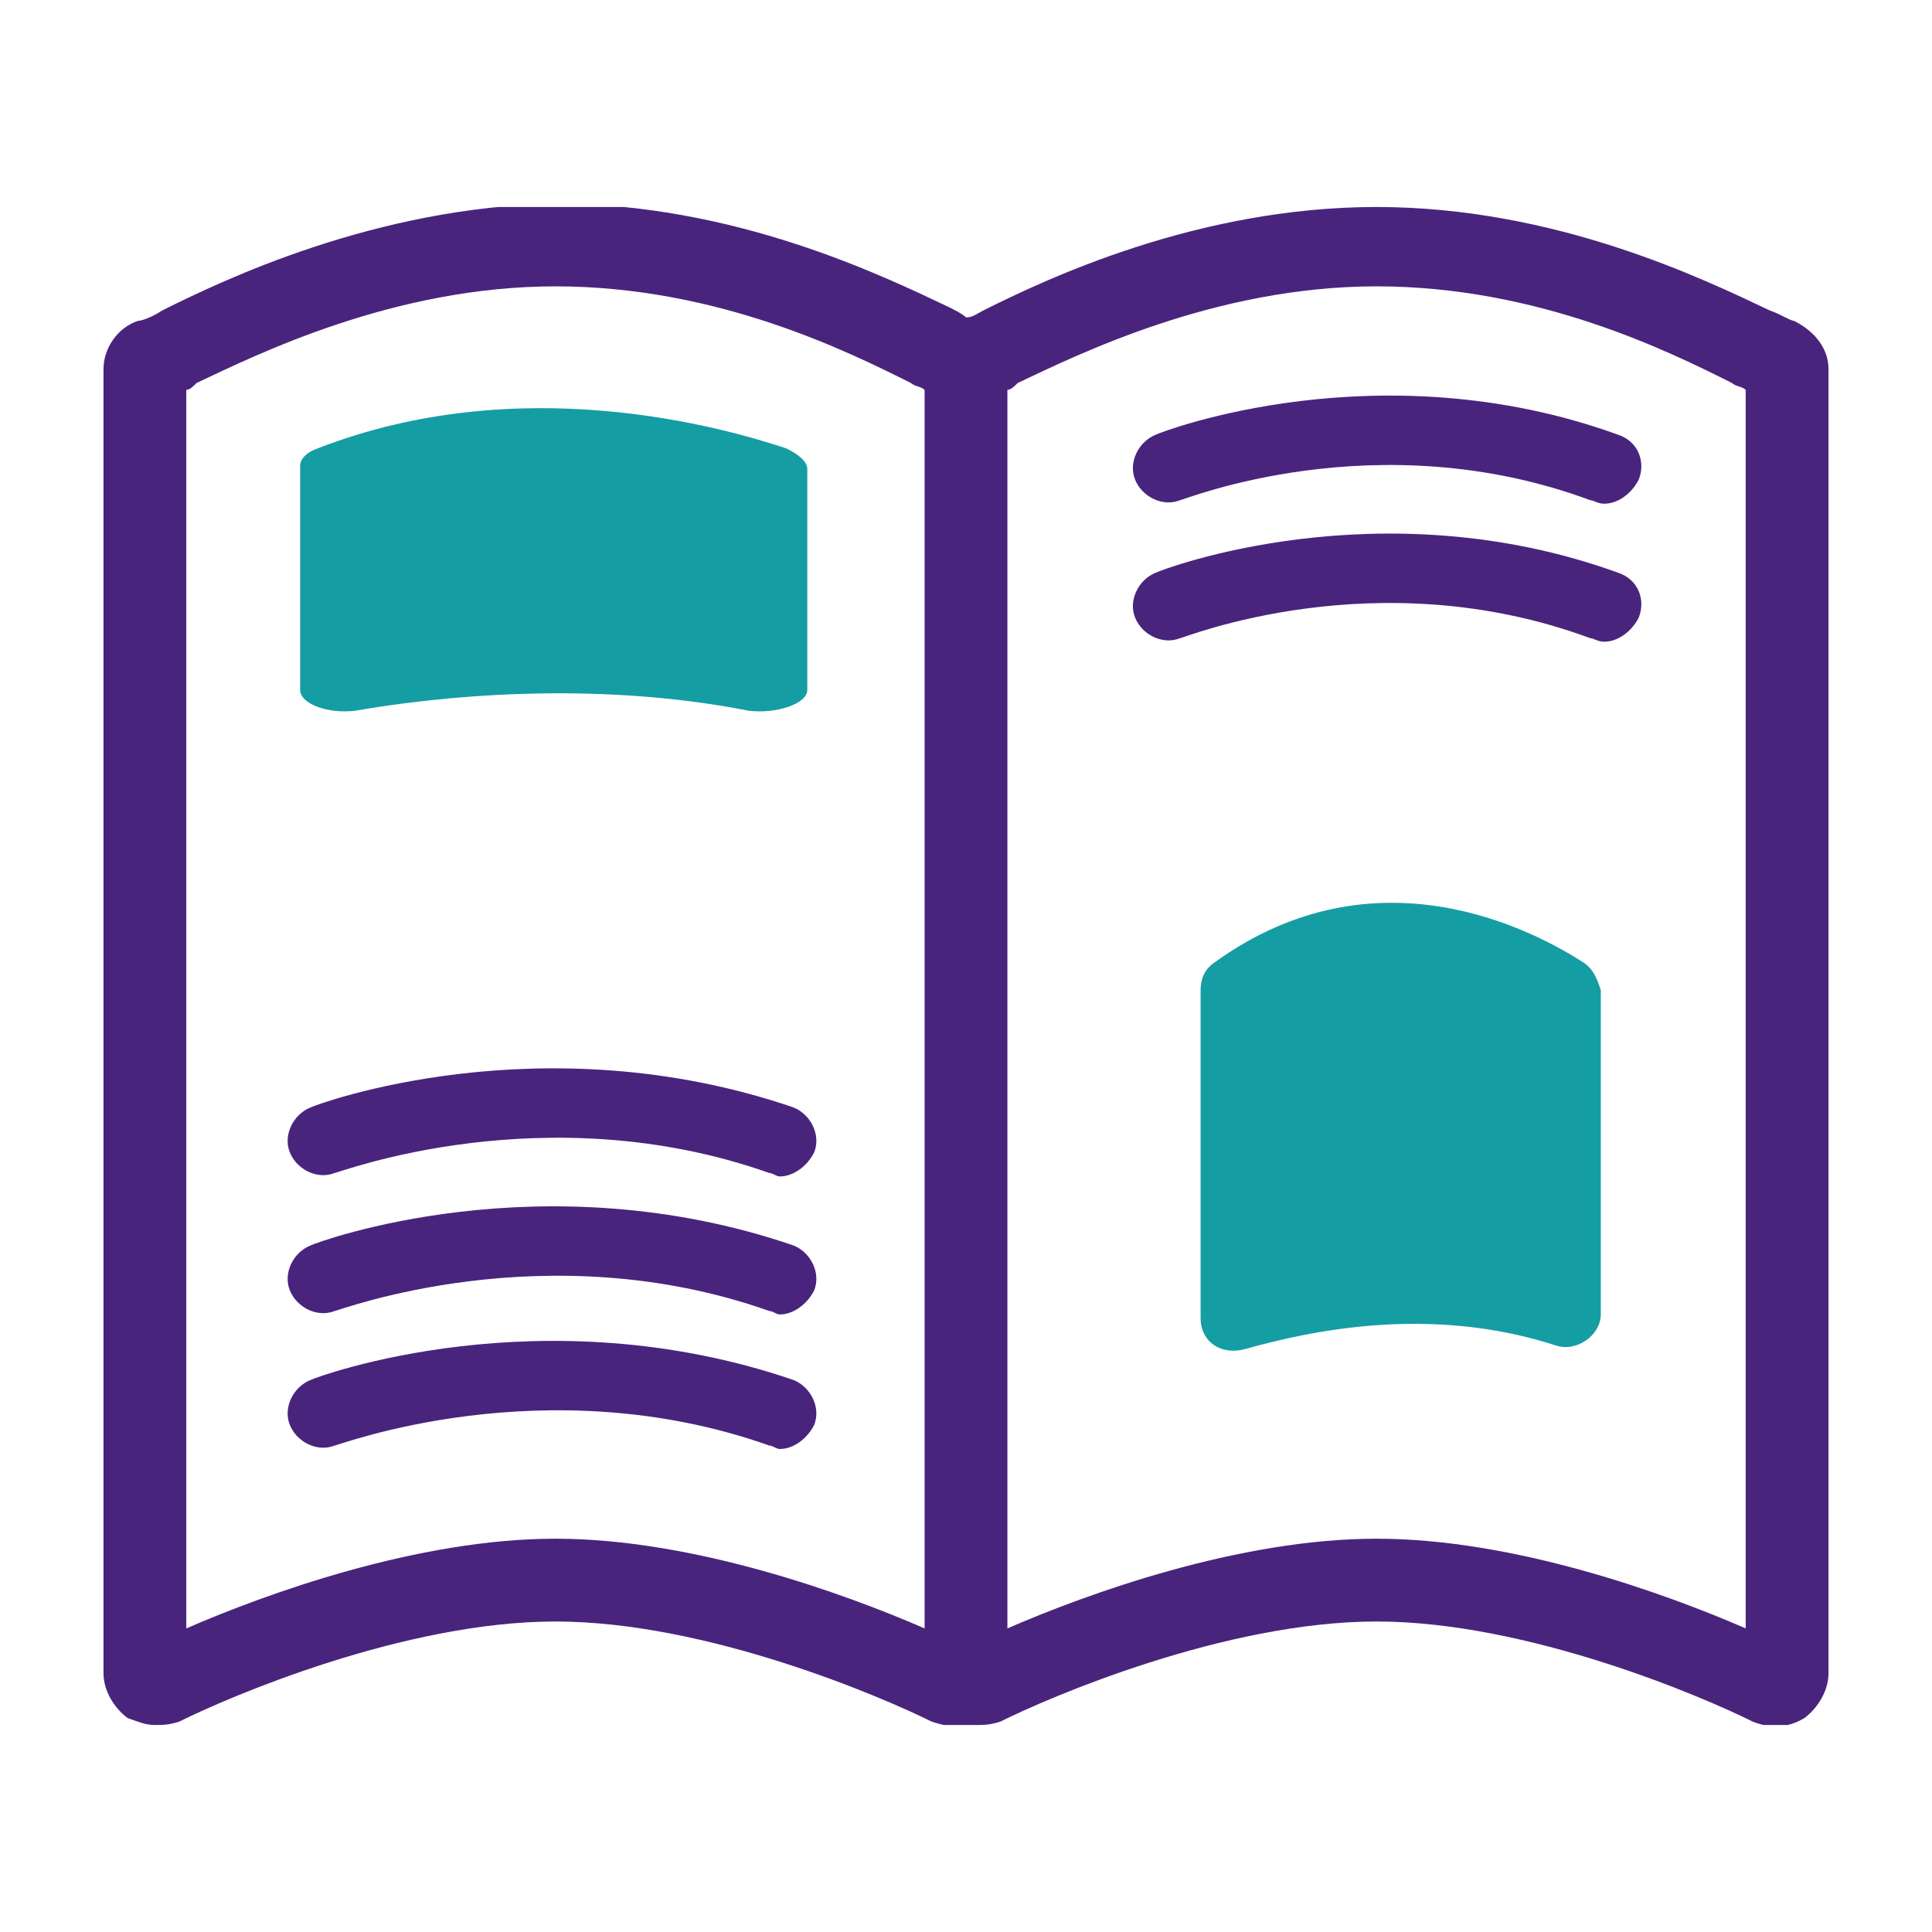
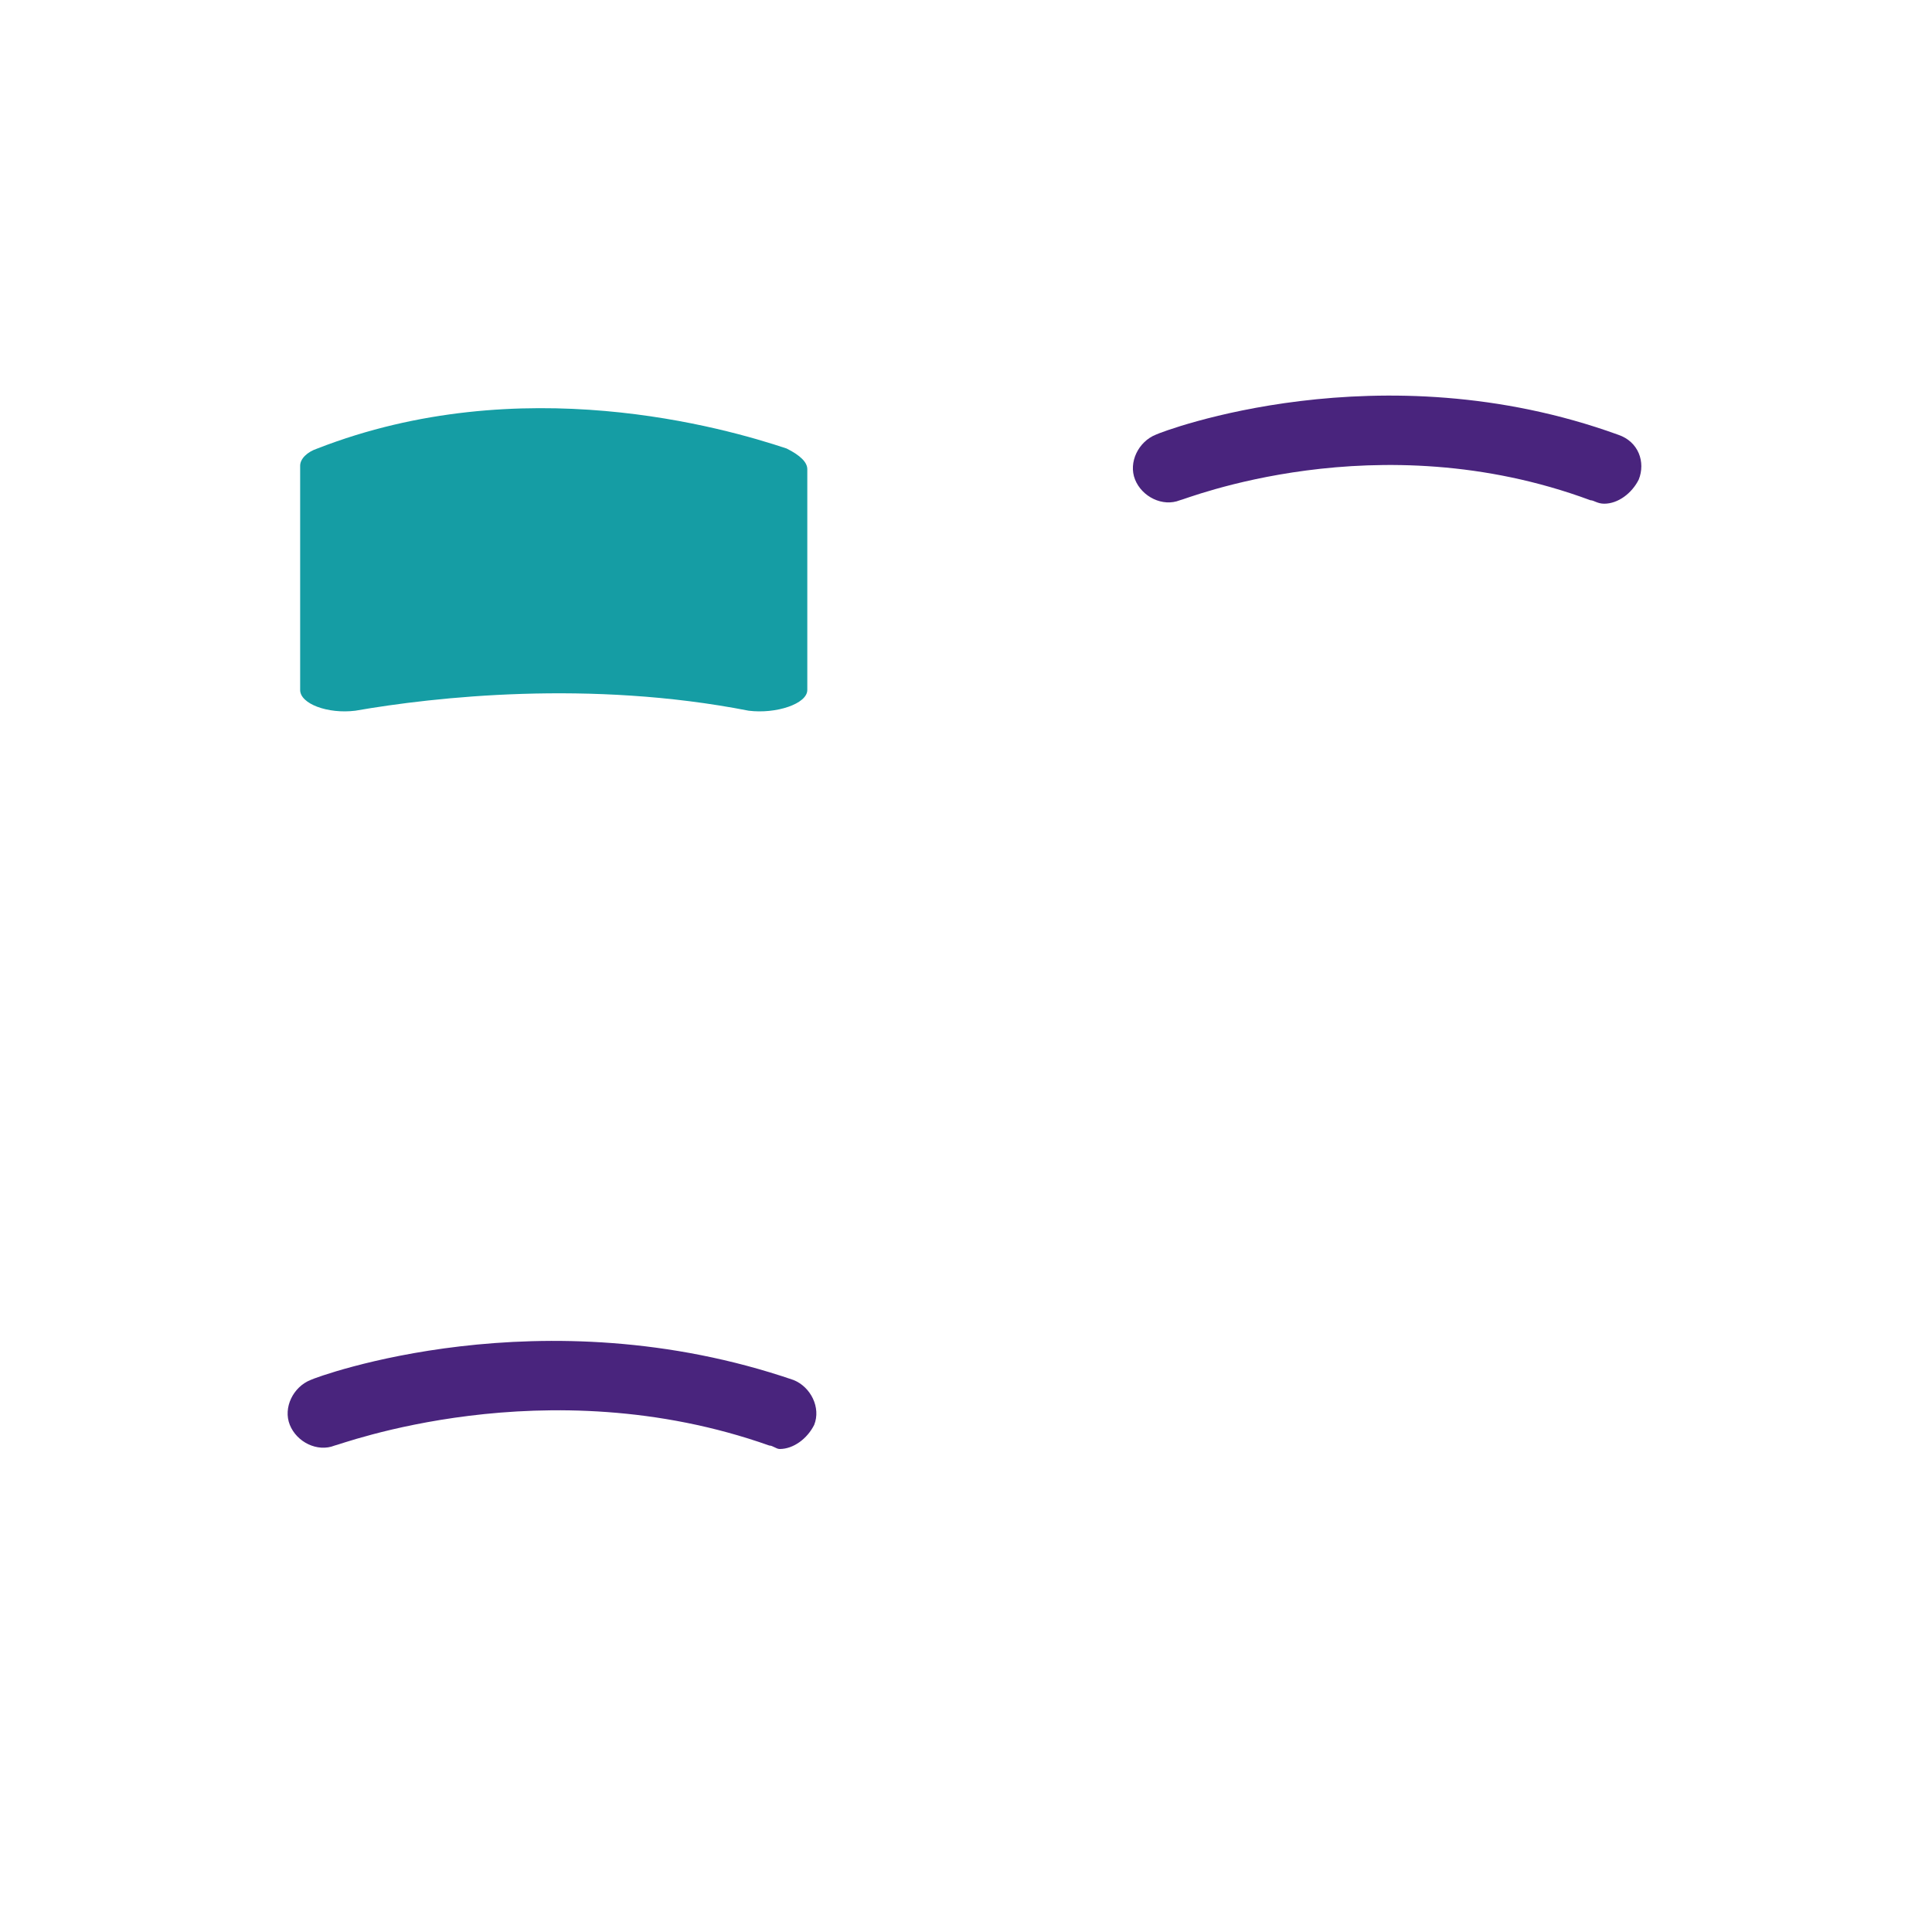
<svg xmlns="http://www.w3.org/2000/svg" xmlns:xlink="http://www.w3.org/1999/xlink" version="1.1" id="Layer_1" x="0px" y="0px" viewBox="0 0 56 56" style="enable-background:new 0 0 56 56;" xml:space="preserve">
  <style type="text/css">
	.st0{clip-path:url(#SVGID_00000031178994350052757650000001986869772359380376_);}
	.st1{fill:#159DA4;}
	.st2{fill:#49247D;}
</style>
  <g>
    <g>
      <defs>
        <rect id="SVGID_1_" x="3" y="6" width="50" height="44" />
      </defs>
      <clipPath id="SVGID_00000137812069511281270170000011727275318697608347_">
        <use xlink:href="#SVGID_1_" style="overflow:visible;" />
      </clipPath>
      <g style="clip-path:url(#SVGID_00000137812069511281270170000011727275318697608347_);">
-         <path class="st1" d="M45.9,27.9c-1.4-0.9-6-3.4-10.7,0c-0.3,0.2-0.4,0.5-0.4,0.8v9.5c0,0.7,0.6,1.1,1.3,0.9     c1.8-0.5,5.3-1.3,9-0.1c0.6,0.2,1.3-0.3,1.3-0.9v-9.4C46.3,28.4,46.2,28.1,45.9,27.9L45.9,27.9z" />
        <path class="st1" d="M10.3,20.6c2.3-0.4,6.8-0.9,11.4,0c0.8,0.1,1.7-0.2,1.7-0.6v-6.4c0-0.2-0.2-0.4-0.6-0.6     c-1.8-0.6-7.7-2.3-13.6,0c-0.3,0.1-0.5,0.3-0.5,0.5V20C8.7,20.4,9.5,20.7,10.3,20.6z" />
        <path class="st2" d="M23,40c-7.3-2.5-13.8-0.1-14,0c-0.5,0.2-0.8,0.8-0.6,1.3c0.2,0.5,0.8,0.8,1.3,0.6c0.1,0,6.1-2.3,12.6,0     c0.1,0,0.2,0.1,0.3,0.1c0.4,0,0.8-0.3,1-0.7C23.8,40.8,23.5,40.2,23,40L23,40z" />
-         <path class="st2" d="M9.7,38c0.1,0,6.1-2.3,12.6,0c0.1,0,0.2,0.1,0.3,0.1c0.4,0,0.8-0.3,1-0.7c0.2-0.5-0.1-1.1-0.6-1.3     c-7.3-2.5-13.8-0.1-14,0c-0.5,0.2-0.8,0.8-0.6,1.3C8.6,37.9,9.2,38.2,9.7,38L9.7,38z" />
-         <path class="st2" d="M9.7,34c0.1,0,6.1-2.3,12.6,0c0.1,0,0.2,0.1,0.3,0.1c0.4,0,0.8-0.3,1-0.7c0.2-0.5-0.1-1.1-0.6-1.3     c-7.3-2.5-13.8-0.1-14,0c-0.5,0.2-0.8,0.8-0.6,1.3C8.6,33.9,9.2,34.2,9.7,34L9.7,34z" />
-         <path class="st2" d="M46.9,16.6c-6.9-2.5-13.2-0.1-13.4,0c-0.5,0.2-0.8,0.8-0.6,1.3c0.2,0.5,0.8,0.8,1.3,0.6     c0.1,0,5.7-2.3,11.9,0c0.1,0,0.2,0.1,0.4,0.1c0.4,0,0.8-0.3,1-0.7C47.7,17.4,47.5,16.8,46.9,16.6z" />
        <path class="st2" d="M46.9,12.6c-6.9-2.5-13.2-0.1-13.4,0c-0.5,0.2-0.8,0.8-0.6,1.3c0.2,0.5,0.8,0.8,1.3,0.6     c0.1,0,5.7-2.3,11.9,0c0.1,0,0.2,0.1,0.4,0.1c0.4,0,0.8-0.3,1-0.7C47.7,13.4,47.5,12.8,46.9,12.6z" />
-         <path class="st2" d="M52,9.3c-0.1,0-0.4-0.2-0.7-0.3c-1.9-0.9-6.2-3-11.4-3c-5.2,0-9.6,2.1-11.4,3c-0.2,0.1-0.3,0.2-0.5,0.2     c-0.1-0.1-0.3-0.2-0.5-0.3c-1.9-0.9-6.2-3-11.4-3C10.9,6,6.5,8.1,4.7,9C4.4,9.2,4.1,9.3,4,9.3c-0.6,0.2-1,0.8-1,1.4v37.8     c0,0.5,0.3,1,0.7,1.3C4,49.9,4.2,50,4.5,50c0.2,0,0.4,0,0.7-0.1c1.4-0.7,6.5-2.9,10.9-2.9c4.4,0,9.5,2.2,10.9,2.9     c0.3,0.1,0.7,0.2,1,0.1c0.1,0,0.2,0,0.3,0c0.2,0,0.4,0,0.7-0.1c1.4-0.7,6.5-2.9,10.9-2.9c4.4,0,9.5,2.2,10.9,2.9     c0.5,0.2,1,0.2,1.5-0.1c0.4-0.3,0.7-0.8,0.7-1.3V10.7C53,10.1,52.6,9.6,52,9.3L52,9.3z M26.8,47.2c-2.3-1-6.7-2.6-10.7-2.6     c-4,0-8.4,1.6-10.7,2.6V11.3c0.1,0,0.2-0.1,0.3-0.2c1.7-0.8,5.7-2.8,10.4-2.8c4.7,0,8.5,1.9,10.3,2.8c0.1,0.1,0.3,0.1,0.4,0.2     L26.8,47.2L26.8,47.2z M50.6,47.2c-2.3-1-6.7-2.6-10.7-2.6c-4,0-8.4,1.6-10.7,2.6V11.3c0.1,0,0.2-0.1,0.3-0.2     c1.7-0.8,5.7-2.8,10.4-2.8c4.7,0,8.5,1.9,10.3,2.8c0.1,0.1,0.3,0.1,0.4,0.2V47.2L50.6,47.2z" />
      </g>
    </g>
  </g>
</svg>